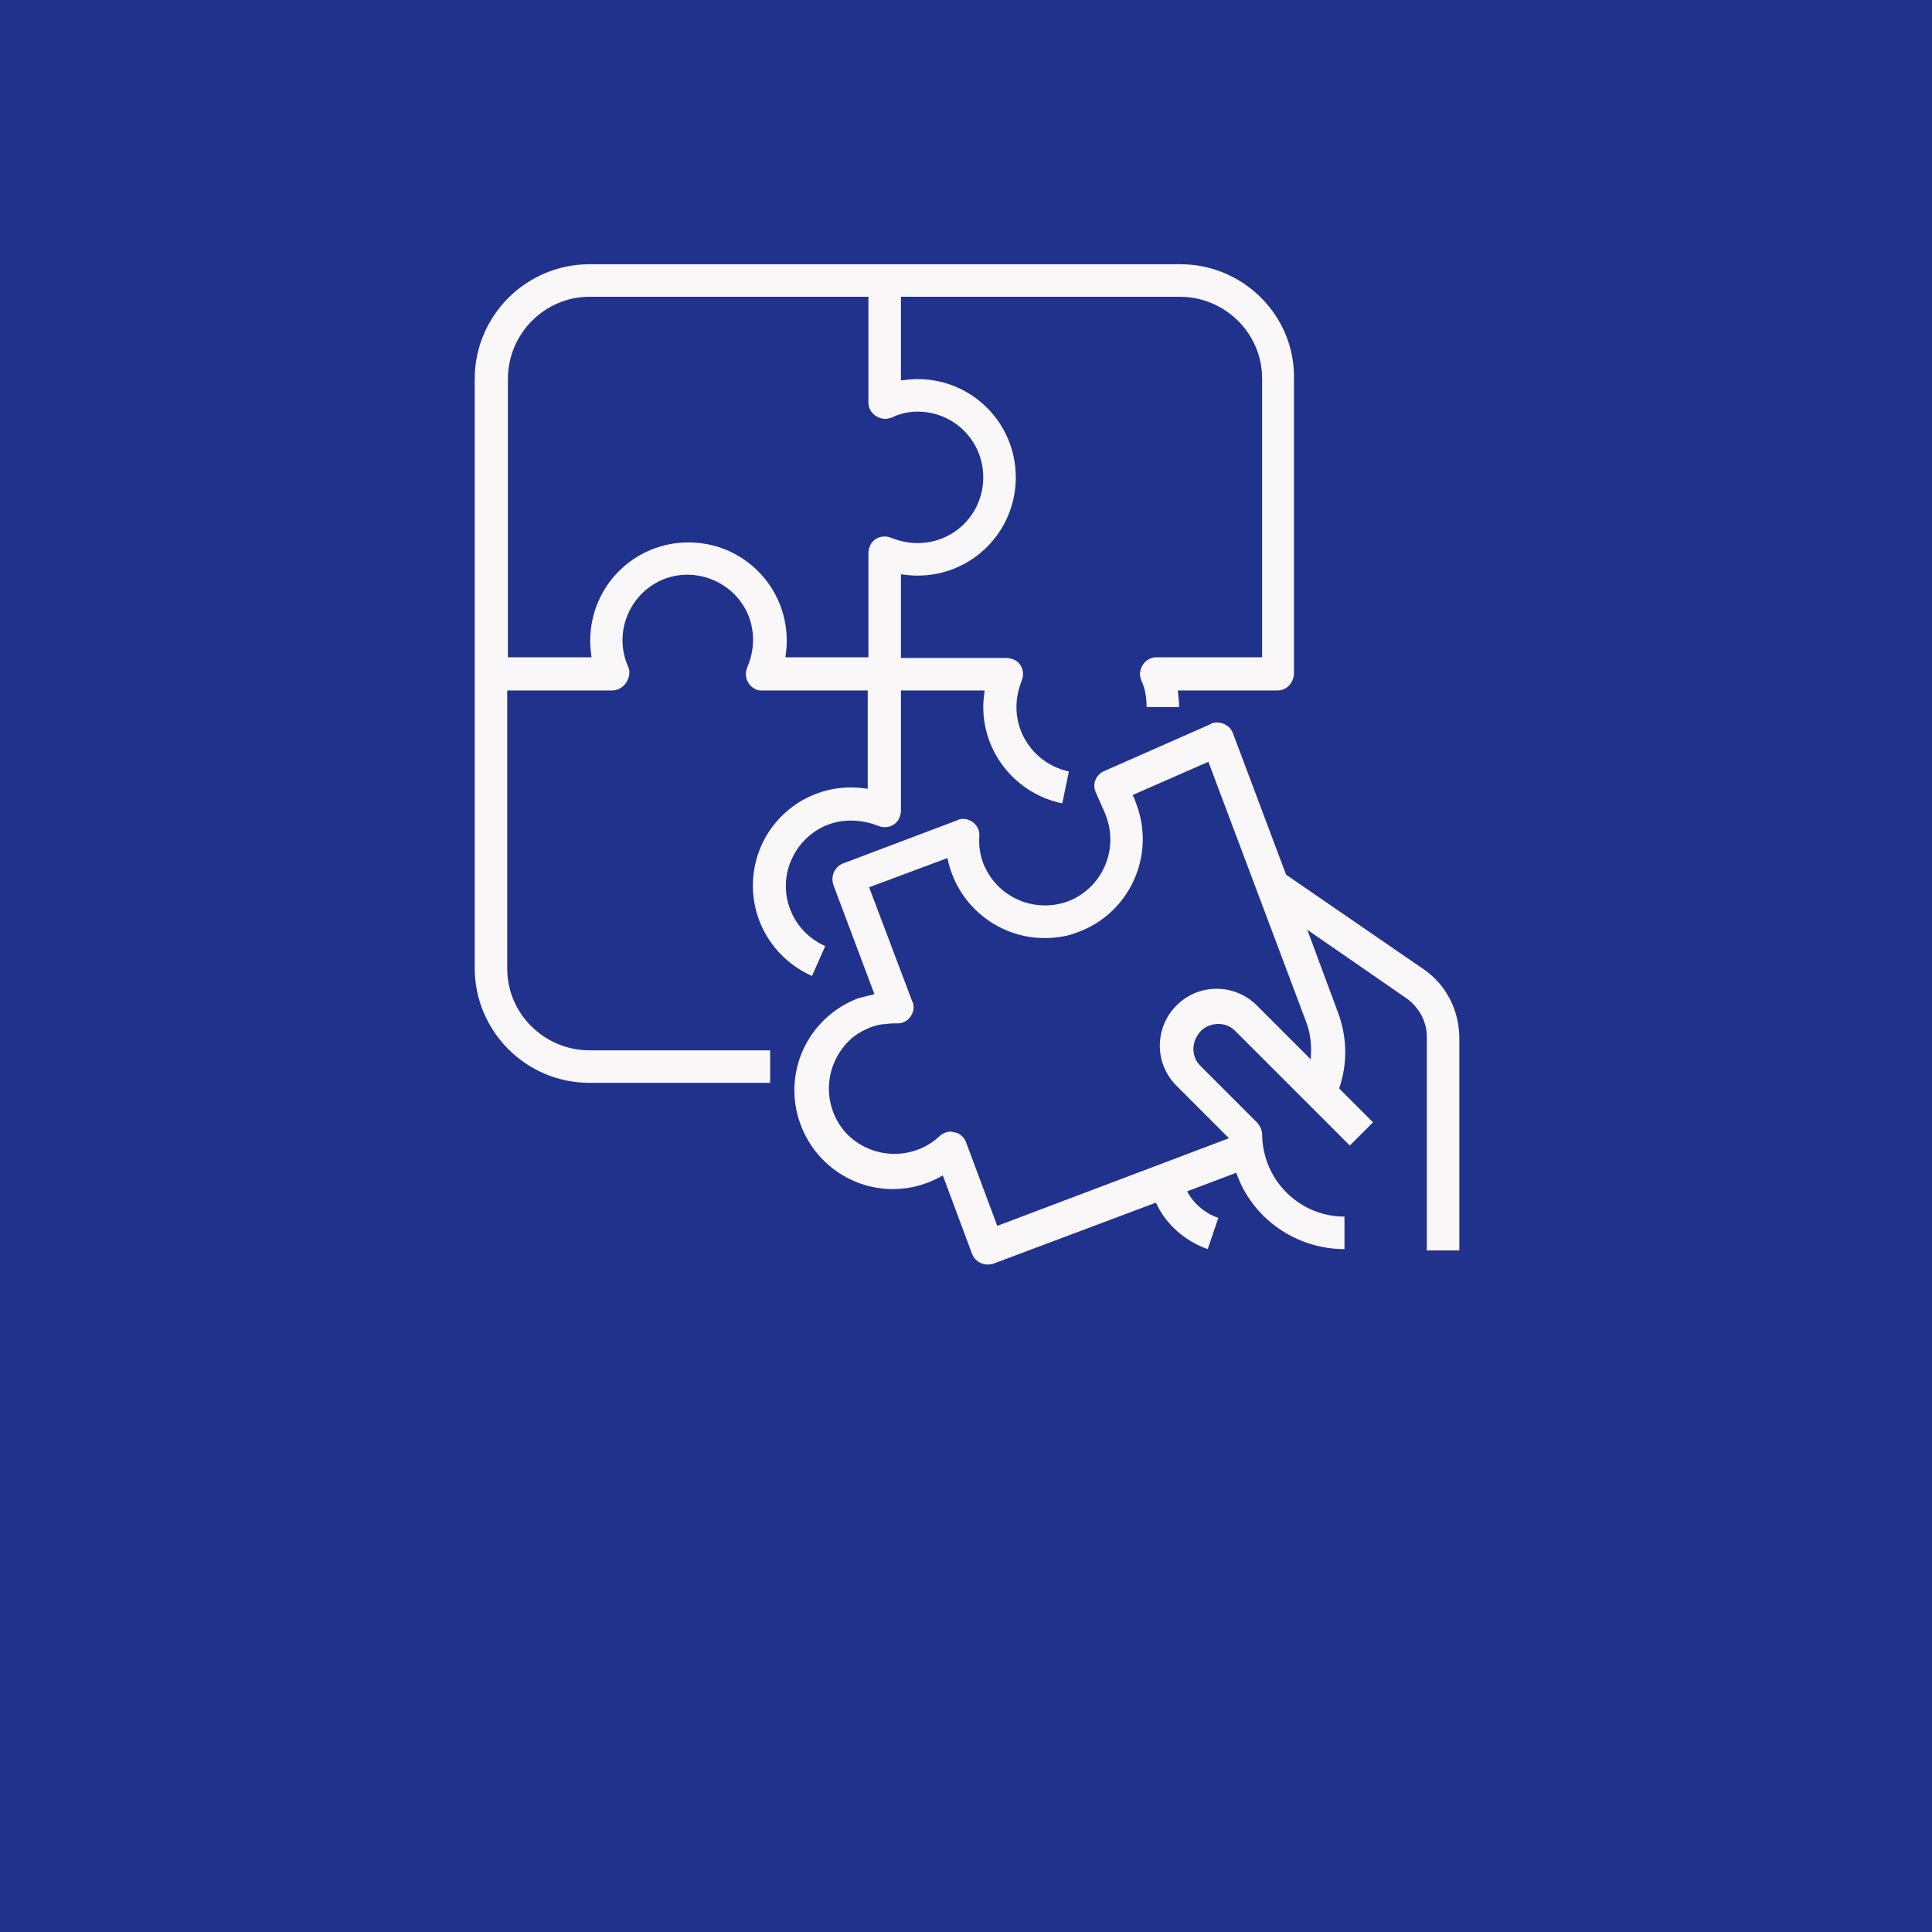
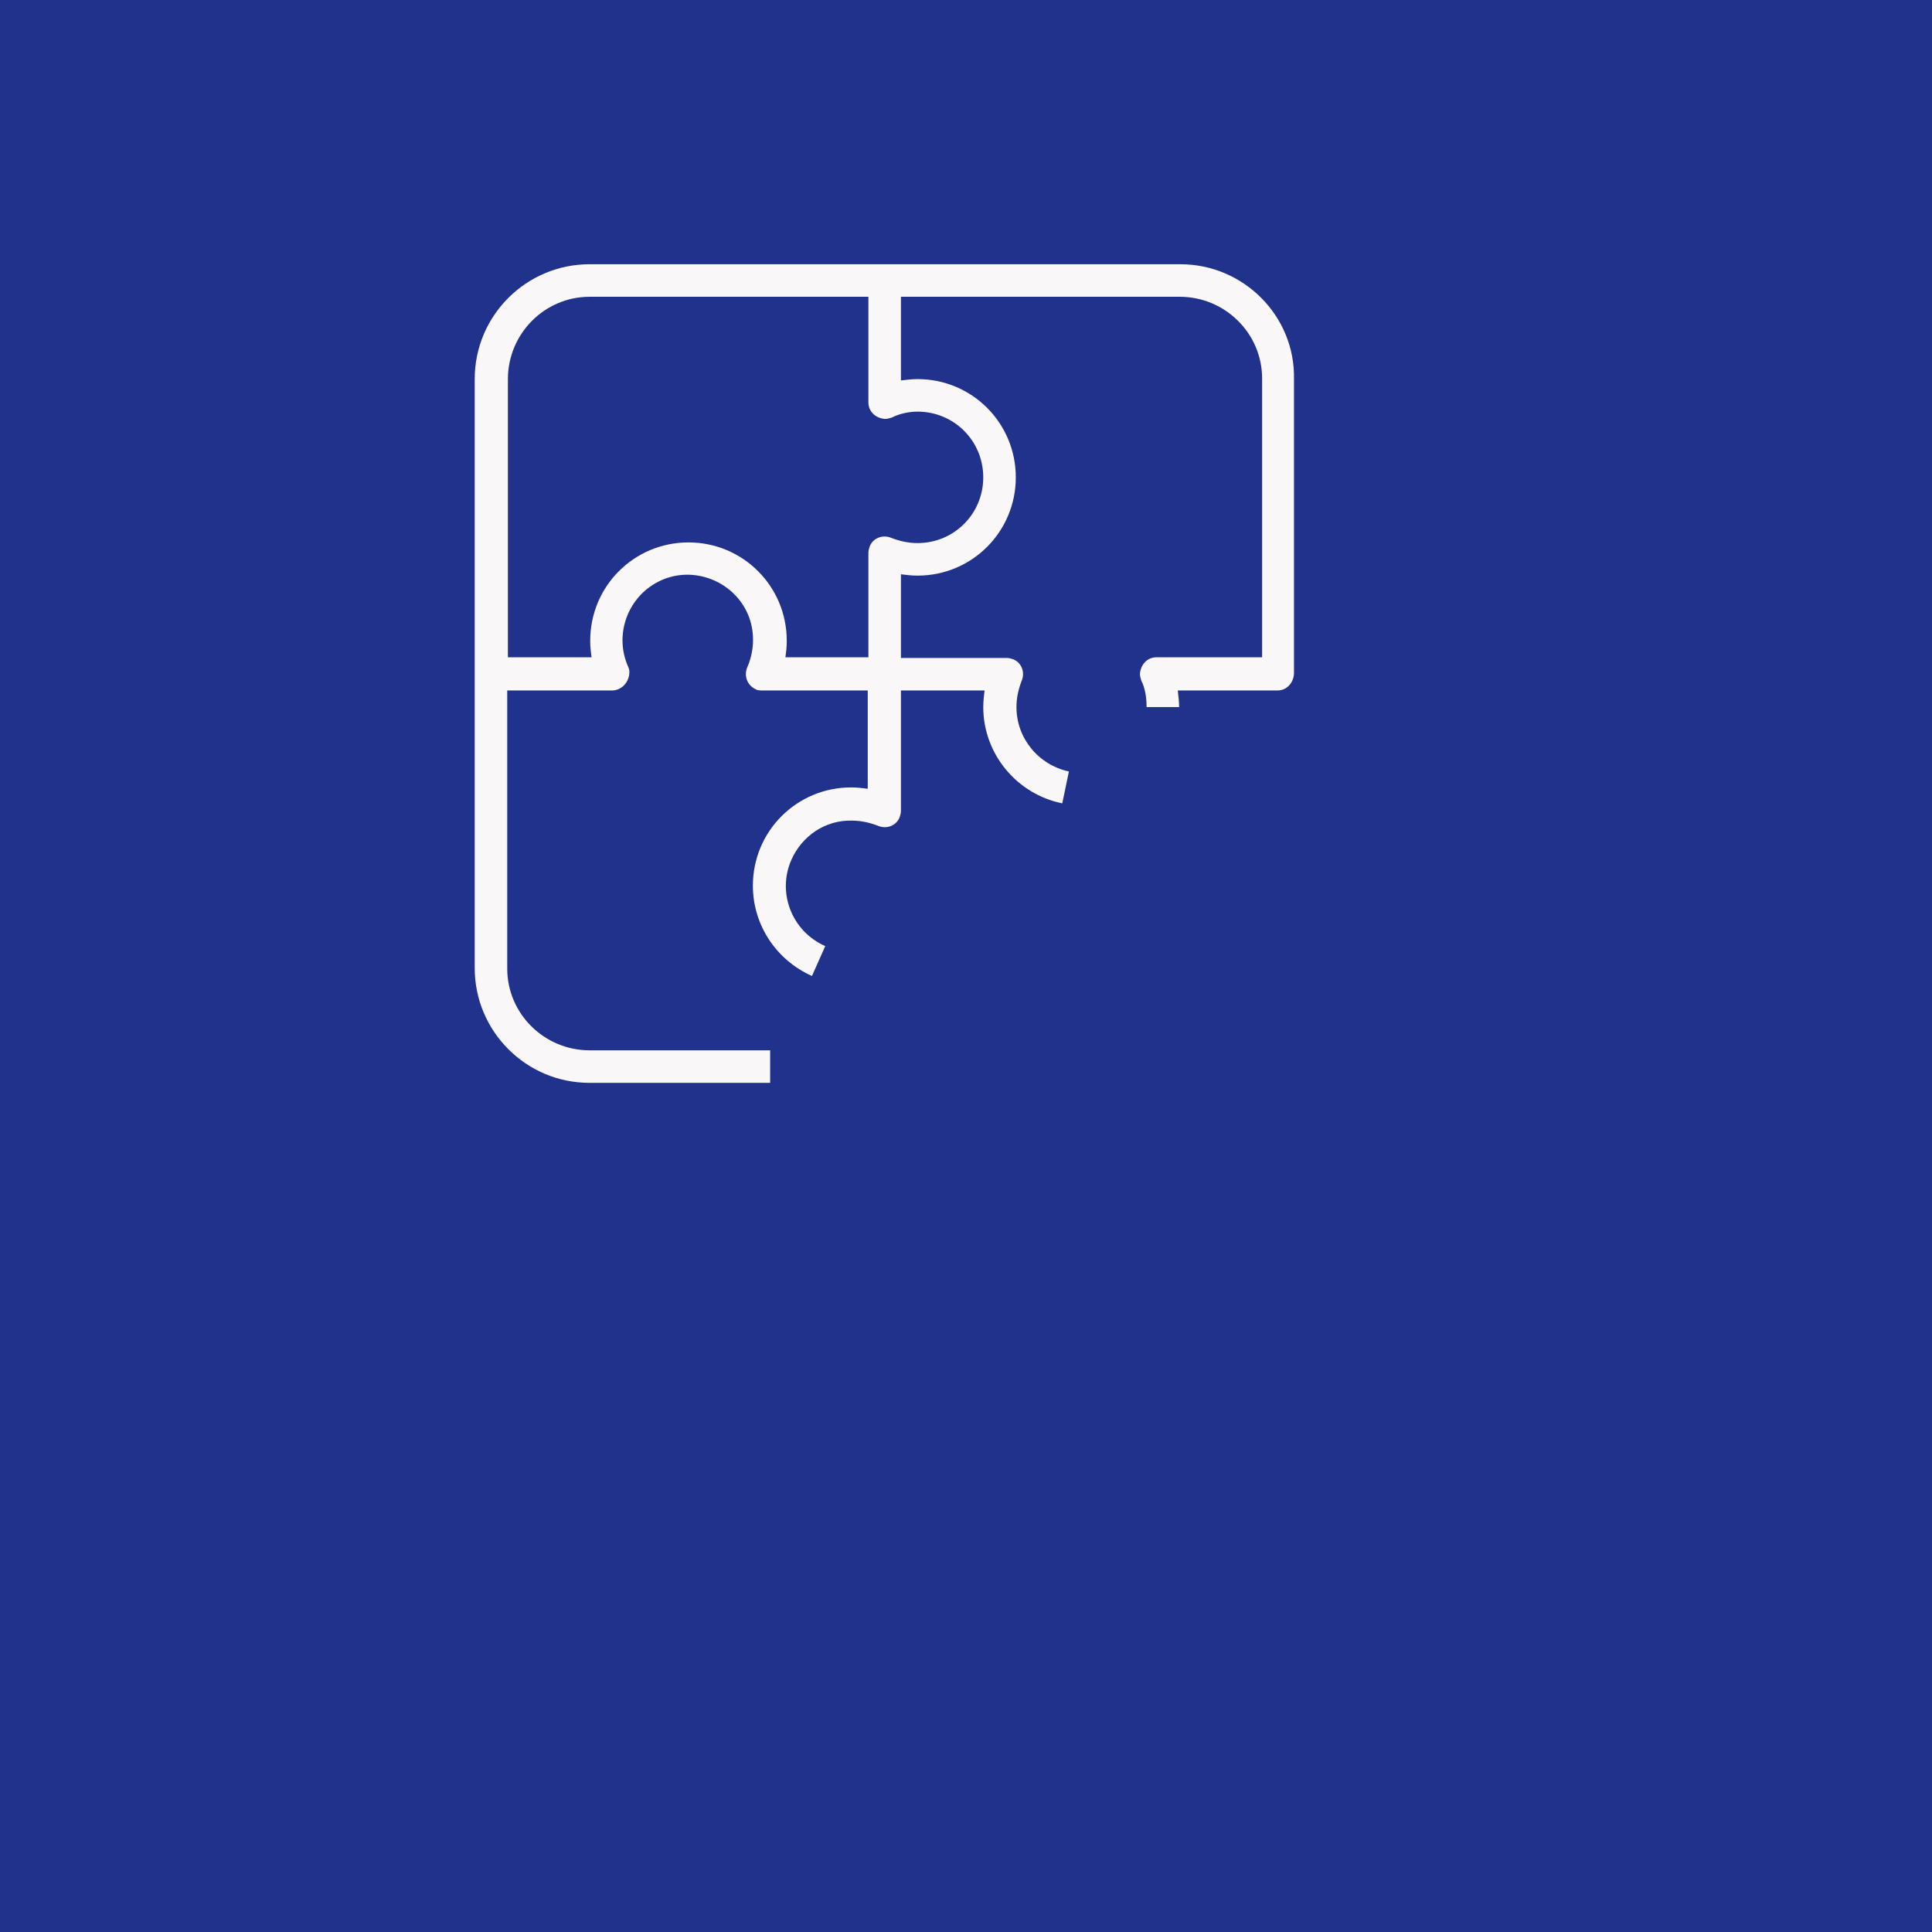
<svg xmlns="http://www.w3.org/2000/svg" version="1.1" id="Layer_1" x="0px" y="0px" viewBox="0 0 291 291" style="enable-background:new 0 0 291 291;" xml:space="preserve">
  <style type="text/css">
	.st0{fill:#21328C;}
	.st1{fill:#F9F7F8;}
</style>
  <rect id="Rectangle_1163" class="st0" width="291" height="291" />
  <g id="Group_22" transform="translate(0 0)">
    <g id="Group_21">
      <path id="Path_149" class="st1" d="M177.8,39.8H88.8c-9.5,0-17.3,7.7-17.3,17.3v88.7c0,9.5,7.7,17.3,17.3,17.3H116v-4.9H88.8    c-6.8,0-12.4-5.5-12.4-12.3c0,0,0,0,0,0V104h15.9c1.5-0.1,2.5-1.4,2.5-2.8c0-0.3-0.1-0.6-0.2-0.8c-2.2-5,0.1-10.8,5-13    s10.8,0.1,13,5c1.1,2.5,1.1,5.4,0,8c-0.6,1.3-0.1,2.8,1.2,3.4c0.3,0.2,0.7,0.2,1,0.2h15.9v14.8c-0.8-0.1-1.6-0.2-2.5-0.2    c-8.2,0-14.8,6.6-14.8,14.8c0,5.9,3.5,11.2,8.9,13.6l2-4.5c-5-2.2-7.3-8-5.1-13c1.6-3.6,5.1-6,9.1-5.9c1.4,0,2.7,0.3,4,0.8    c1.2,0.5,2.7,0,3.2-1.3c0,0,0,0,0,0c0.1-0.3,0.2-0.6,0.2-1V104h12.6c-0.1,0.8-0.2,1.6-0.2,2.5c0,7,5,13.1,11.9,14.5l1-4.8    c-4.6-1-7.9-5-7.9-9.7c0-1.4,0.3-2.7,0.8-4c0.5-1.2,0-2.7-1.3-3.2c0,0,0,0,0,0c-0.3-0.1-0.6-0.2-1-0.2h-15.9V86.5    c0.8,0.1,1.6,0.2,2.5,0.2c8.2,0,14.8-6.6,14.8-14.8c0-8.2-6.6-14.8-14.8-14.8c-0.8,0-1.6,0.1-2.5,0.2V44.7h42    c6.8,0,12.4,5.5,12.4,12.3c0,0,0,0,0,0v42h-15.9c-1.4,0-2.4,1.1-2.5,2.5c0,0.3,0.1,0.7,0.2,1c0.6,1.2,0.8,2.6,0.8,4h4.9    c0-0.8-0.1-1.6-0.2-2.5h15c1.4,0,2.4-1.1,2.5-2.5V57.1C195.1,47.6,187.3,39.8,177.8,39.8z M138.2,62c5.5,0,9.9,4.4,9.9,9.9    c0,5.5-4.4,9.9-9.9,9.9c-1.4,0-2.7-0.3-4-0.8c-1.2-0.5-2.7,0-3.2,1.3c0,0,0,0,0,0c-0.1,0.3-0.2,0.6-0.2,1v15.7h-12.5    c0.1-0.7,0.2-1.5,0.2-2.3v-0.2c0-8.2-6.6-14.8-14.8-14.8c-8.2,0-14.8,6.6-14.8,14.8v0.2c0,0.8,0.1,1.5,0.2,2.3H76.5V57.1    c0-6.8,5.5-12.4,12.3-12.4c0,0,0,0,0,0h42v15.9c0,1.4,1.1,2.4,2.5,2.5c0.3,0,0.7-0.1,1-0.2C135.5,62.3,136.9,62,138.2,62z" />
    </g>
  </g>
  <g id="Group_24" transform="translate(17.608 25.242)">
    <g id="Group_23">
-       <path id="Path_150" class="st1" d="M196.9,120.8l-20.8-14.3l-8-21.3c-0.5-1.3-1.9-1.9-3.2-1.5c0,0-0.1,0-0.1,0.1l-16.1,7.1    c-1.2,0.5-1.8,1.9-1.3,3.1c0.3,0.7,0.5,1.2,0.8,1.8c0.2,0.6,0.5,1,0.8,1.9c1.9,5.1-0.6,10.8-5.7,12.8c-5.1,1.9-10.8-0.6-12.8-5.7    c-0.5-1.3-0.7-2.7-0.6-4.1c0.1-1.4-1-2.5-2.3-2.6c-0.3,0-0.7,0-1,0.2l-17.2,6.5c-1.3,0.5-1.9,1.9-1.5,3.2l6.2,16.5    c-0.8,0.2-1.6,0.4-2.4,0.6c-7.7,2.9-11.6,11.4-8.7,19.1c2.9,7.7,11.4,11.6,19.1,8.7l0,0c0.8-0.3,1.6-0.7,2.3-1.1l4.4,11.8    c0.5,1.3,1.9,1.9,3.2,1.5l0,0l24.5-9.2c1.5,3.3,4.4,5.8,7.8,7l1.6-4.7c-2-0.7-3.7-2.1-4.7-4l7.4-2.8c2.4,6.9,9,11.5,16.3,11.5    v-4.9c-6.8,0-12.3-5.5-12.4-12.3c0-0.7-0.3-1.3-0.7-1.8l-8.6-8.6c-1.3-1.3-1.4-3.3-0.3-4.8c0.6-0.9,1.6-1.4,2.7-1.5    c1.1-0.1,2.1,0.3,2.8,1l17.3,17.3l3.5-3.5l-5.1-5.1c1.3-3.8,1.2-7.8-0.2-11.5l-4.6-12.4l14.9,10.3c2,1.4,3.2,3.7,3.1,6.1v31.9h4.9    v-31.9C202.2,126.9,200.2,123.1,196.9,120.8z M179.1,128.6c0.7,1.8,0.9,3.8,0.7,5.7l-8-8c-3.3-3.4-8.7-3.5-12.1-0.2    c-3.4,3.3-3.5,8.7-0.2,12.1l0,0l0.2,0.2l7.8,7.8l-34.9,13.2l-4.7-12.6c-0.3-0.8-1-1.4-1.8-1.5c-0.2,0-0.3-0.1-0.5-0.1    c-0.6,0-1.3,0.3-1.7,0.7c-4,3.7-10.2,3.5-14-0.4c-3.7-4-3.5-10.2,0.4-14c0.9-0.9,2-1.5,3.2-2c0.8-0.3,1.6-0.5,2.4-0.5    c0.5-0.1,1-0.1,1.5-0.1c1.4,0.1,2.5-1,2.6-2.3c0-0.3,0-0.7-0.2-1l-6.5-17.2l11.8-4.4c1.6,8,9.3,13.3,17.4,11.8    c0.8-0.1,1.6-0.4,2.4-0.7c7.7-2.9,11.5-11.5,8.7-19.1c-0.2-0.6-0.4-1.1-0.6-1.5l11.4-5L179.1,128.6z" />
-     </g>
+       </g>
  </g>
</svg>